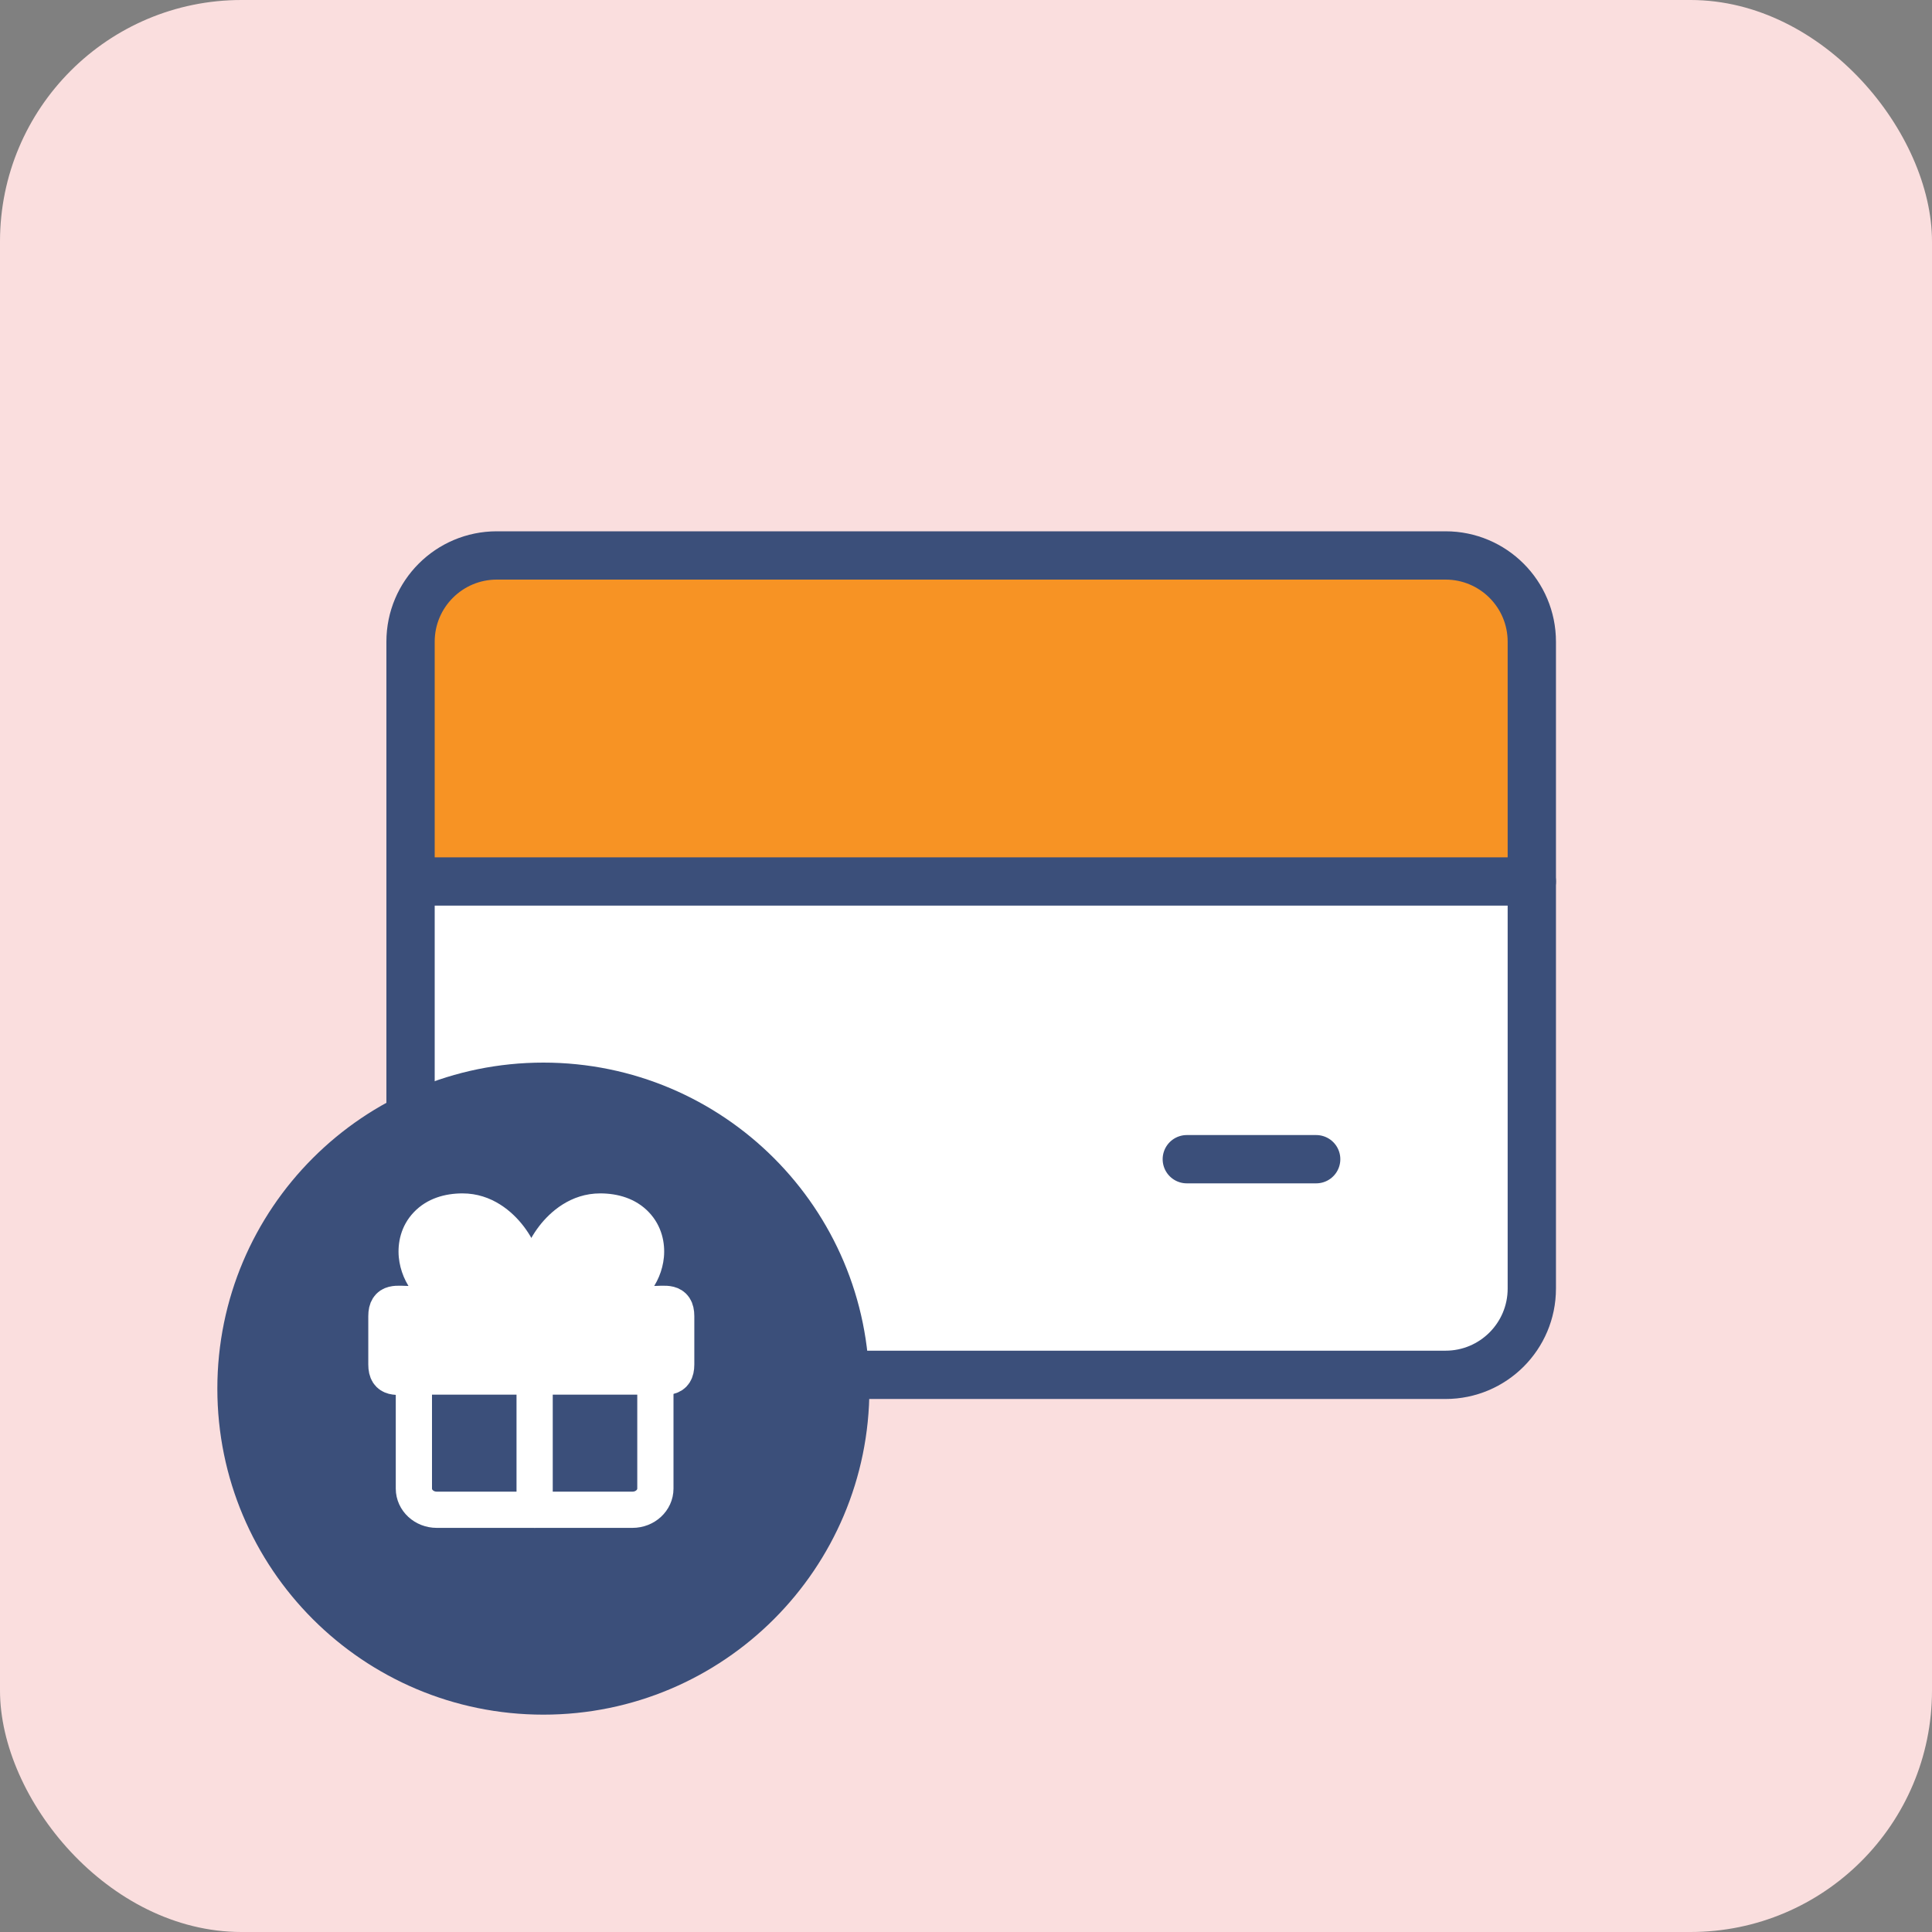
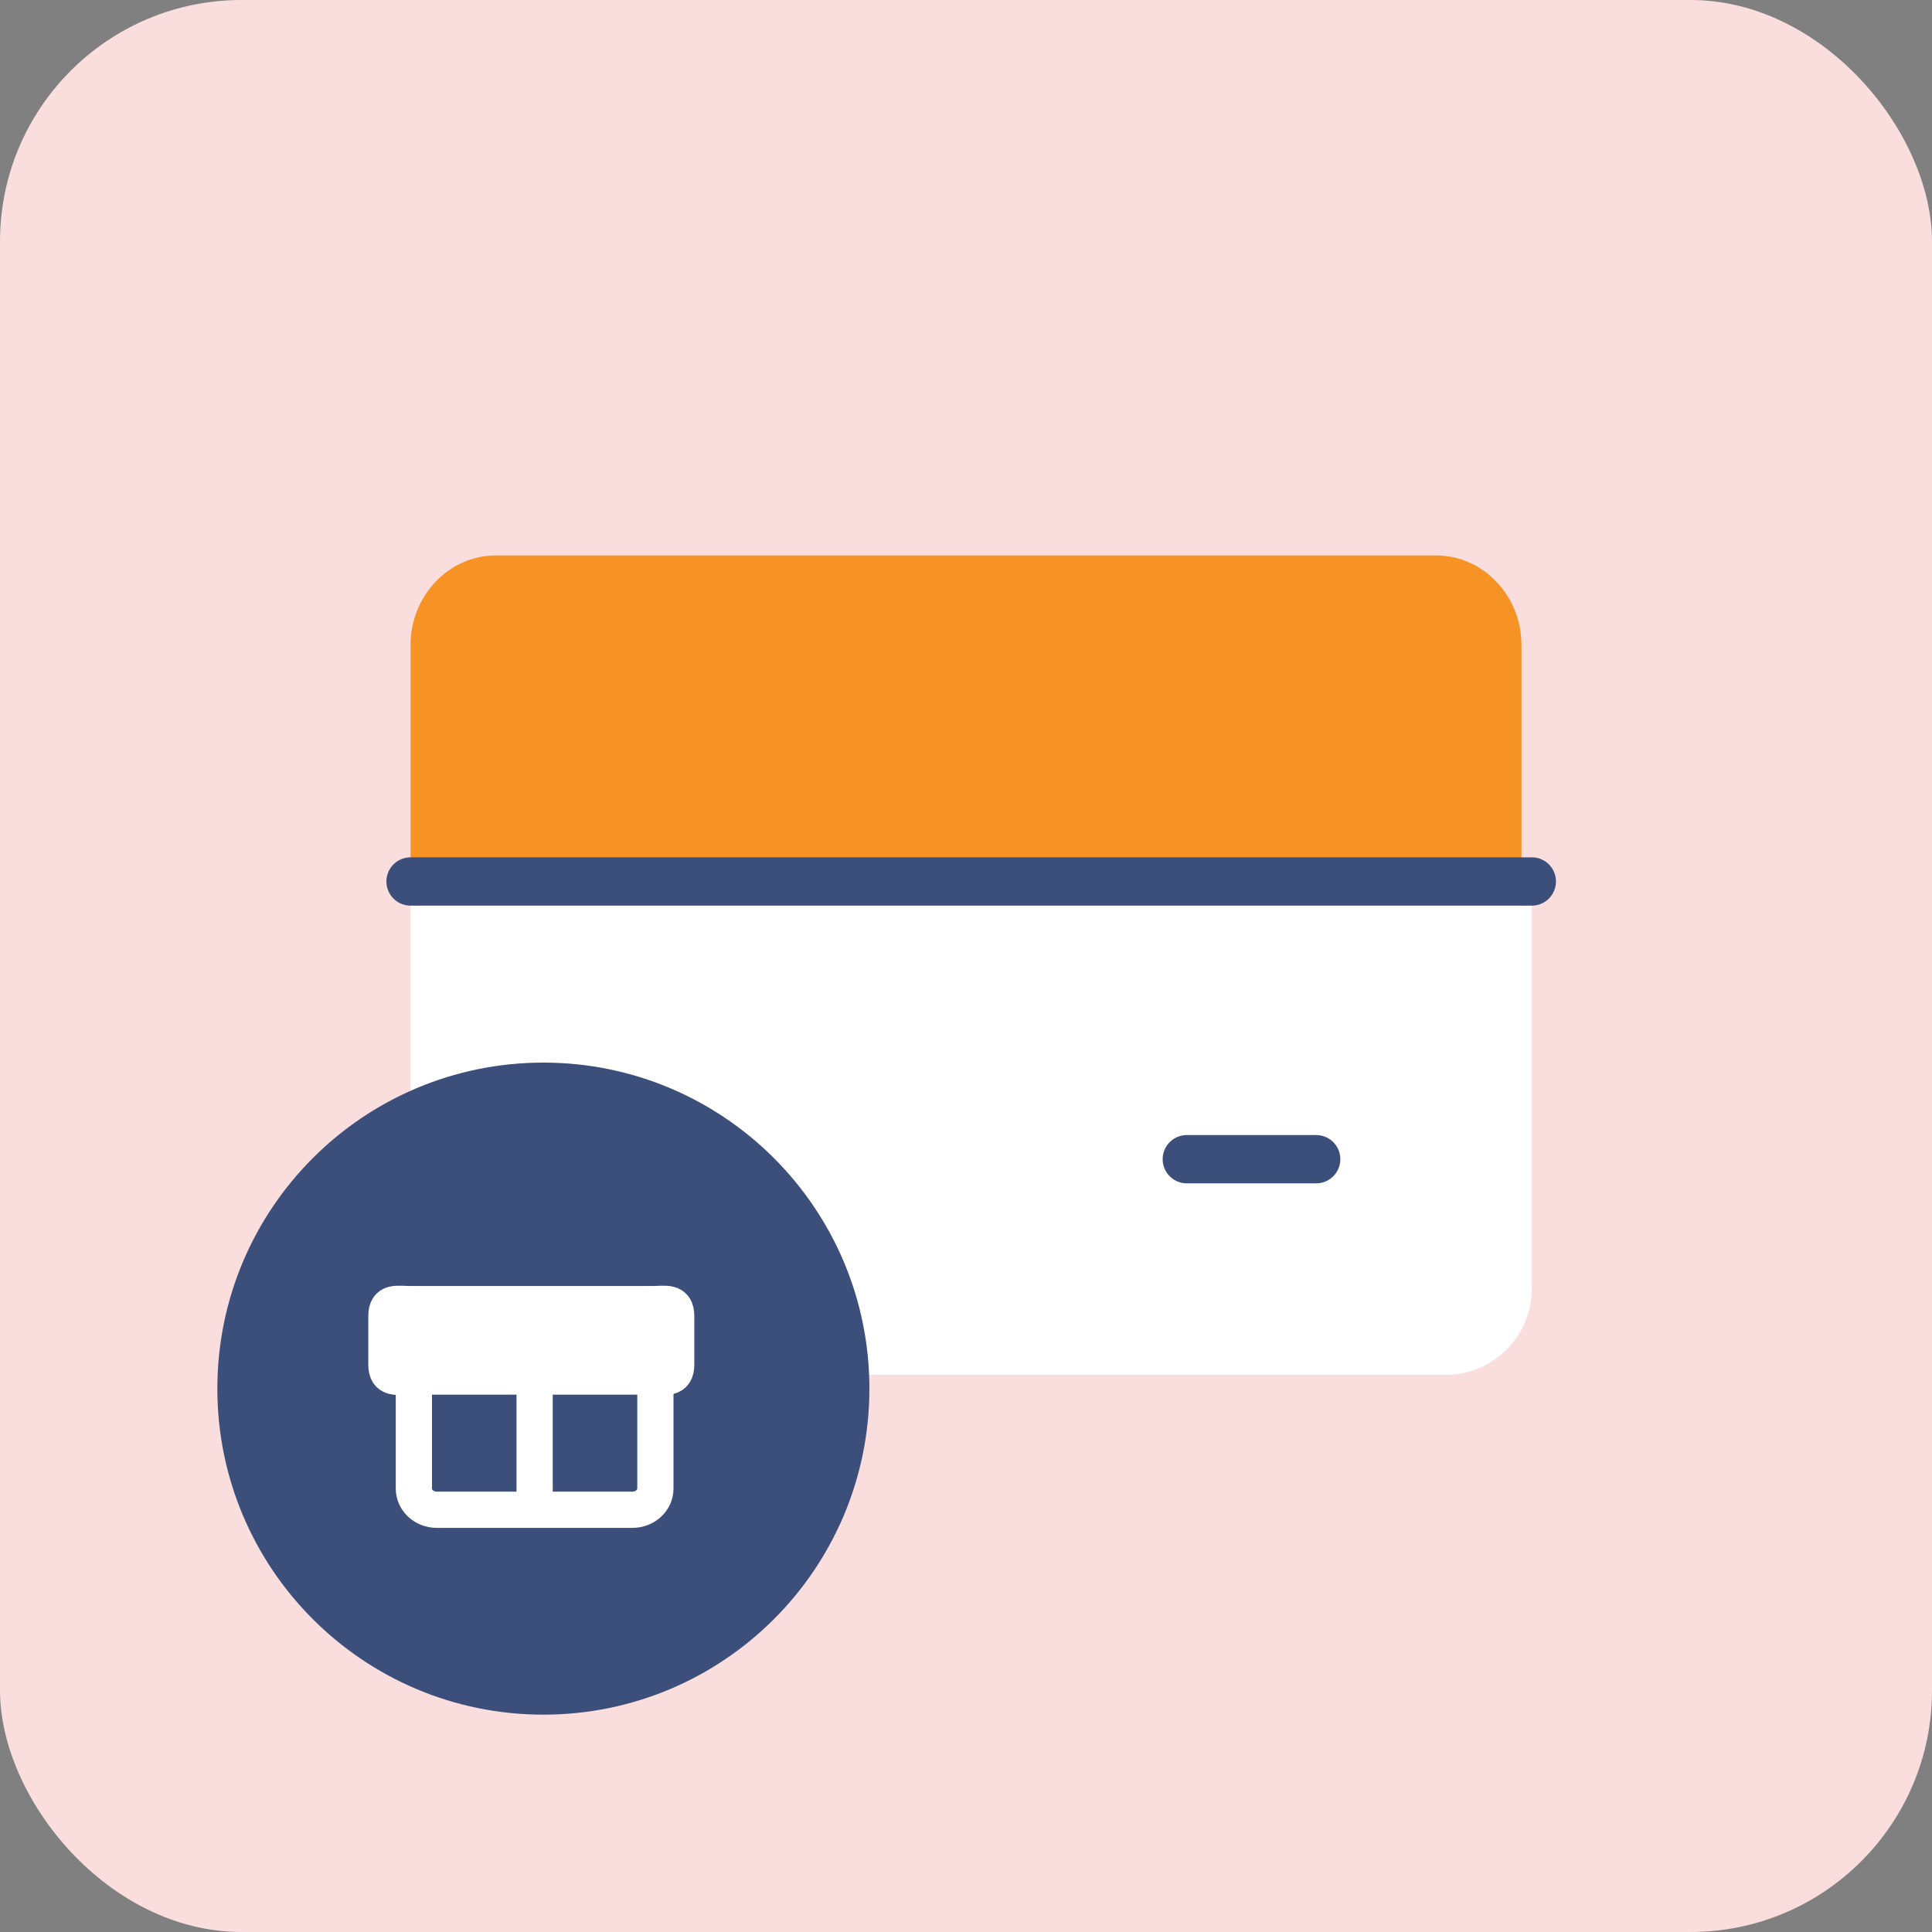
<svg xmlns="http://www.w3.org/2000/svg" width="80" height="80" viewBox="0 0 80 80" fill="none">
  <rect x="0" y="0" width="80" height="80" fill="#808080" stroke="none" />
  <rect width="80" height="80" rx="10" fill="#FADEDE" />
  <path d="M63.429 53.357V35.5H17V53.357C17 55.33 18.599 56.929 20.571 56.929H59.857C61.83 56.929 63.429 55.33 63.429 53.357Z" fill="white" />
  <path fill-rule="evenodd" clip-rule="evenodd" d="M20.538 23H59.462C61.416 23 63 24.663 63 26.714V36H17V26.714C17 24.663 18.584 23 20.538 23Z" fill="#F79324" />
-   <path d="M59.857 23H20.571C18.599 23 17 24.599 17 26.571V53.357C17 55.33 18.599 56.929 20.571 56.929H59.857C61.83 56.929 63.429 55.33 63.429 53.357V26.571C63.429 24.599 61.83 23 59.857 23Z" stroke="#3B4F7A" stroke-width="2" stroke-linecap="round" stroke-linejoin="round" />
  <path d="M17 36.5H63.429" stroke="#3B4F7A" stroke-width="2" stroke-linecap="round" stroke-linejoin="round" />
  <path d="M49.143 48H54.5" stroke="#3B4F7A" stroke-width="2" stroke-linecap="round" stroke-linejoin="round" />
  <path d="M22.5 70C29.404 70 35 64.404 35 57.5C35 50.596 29.404 45 22.5 45C15.596 45 10 50.596 10 57.5C10 64.404 15.596 70 22.5 70Z" fill="#3B4F7A" stroke="#3B4F7A" stroke-width="2" stroke-linecap="round" stroke-linejoin="round" />
  <path d="M27.138 61.639V56.516H17.138V61.639C17.138 62.123 17.562 62.516 18.085 62.516H26.19C26.713 62.516 27.138 62.123 27.138 61.639Z" stroke="white" stroke-width="1.5" stroke-linecap="round" stroke-linejoin="round" />
  <path d="M22.138 62.516V56.516" stroke="white" stroke-width="1.5" stroke-linecap="round" stroke-linejoin="round" />
  <path d="M28 54.5V56.5C28 57.137 27.562 57 27.023 57H16.977C16.438 57 16 57.137 16 56.5V54.5C16 53.863 16.438 54 16.977 54H27.023C27.562 54 28 53.863 28 54.5Z" fill="white" stroke="white" stroke-width="1.5" stroke-linecap="round" stroke-linejoin="round" />
  <mask id="path-11-outside-1_6101_15708" maskUnits="userSpaceOnUse" x="16.002" y="48.916" width="7" height="6" fill="black">
    <rect fill="white" x="16.002" y="48.916" width="7" height="6" />
-     <path d="M21.002 52.916C21.002 52.316 20.261 50.916 19.151 50.916C17.344 50.916 18.002 52.916 18.867 52.916" />
  </mask>
-   <path d="M19.502 52.916C19.502 53.745 20.174 54.416 21.002 54.416C21.83 54.416 22.502 53.745 22.502 52.916H19.502ZM18.867 54.416C19.695 54.416 20.367 53.745 20.367 52.916C20.367 52.088 19.695 51.416 18.867 51.416V54.416ZM22.502 52.916C22.502 52.504 22.386 52.104 22.26 51.791C22.125 51.455 21.933 51.106 21.686 50.782C21.223 50.175 20.37 49.416 19.151 49.416V52.416C19.101 52.416 19.084 52.398 19.115 52.418C19.153 52.441 19.221 52.498 19.3 52.601C19.377 52.702 19.439 52.815 19.477 52.911C19.496 52.957 19.505 52.988 19.508 53C19.512 53.017 19.502 52.987 19.502 52.916H22.502ZM19.151 49.416C18.433 49.416 17.685 49.619 17.137 50.194C16.589 50.768 16.46 51.485 16.513 52.056C16.566 52.615 16.795 53.147 17.136 53.56C17.467 53.959 18.056 54.416 18.867 54.416V51.416C19.245 51.416 19.428 51.624 19.448 51.648C19.479 51.686 19.495 51.718 19.5 51.777C19.507 51.848 19.498 52.065 19.308 52.264C19.118 52.464 18.965 52.416 19.151 52.416V49.416Z" fill="white" mask="url(#path-11-outside-1_6101_15708)" />
  <mask id="path-13-outside-2_6101_15708" maskUnits="userSpaceOnUse" x="21.002" y="48.916" width="7" height="6" fill="black">
-     <rect fill="white" x="21.002" y="48.916" width="7" height="6" />
    <path d="M23.002 52.916C23.002 52.316 23.742 50.916 24.853 50.916C26.66 50.916 26.002 52.916 25.137 52.916" />
  </mask>
-   <path d="M21.502 52.916C21.502 53.745 22.174 54.416 23.002 54.416C23.83 54.416 24.502 53.745 24.502 52.916H21.502ZM25.137 51.416C24.309 51.416 23.637 52.088 23.637 52.916C23.637 53.745 24.309 54.416 25.137 54.416V51.416ZM24.502 52.916C24.502 52.987 24.492 53.017 24.496 53C24.499 52.988 24.508 52.957 24.526 52.911C24.565 52.815 24.627 52.702 24.704 52.601C24.782 52.498 24.851 52.441 24.889 52.418C24.92 52.398 24.903 52.416 24.853 52.416V49.416C23.634 49.416 22.781 50.175 22.318 50.782C22.071 51.106 21.878 51.455 21.744 51.791C21.617 52.104 21.502 52.504 21.502 52.916H24.502ZM24.853 52.416C25.039 52.416 24.886 52.464 24.696 52.264C24.506 52.065 24.497 51.848 24.504 51.777C24.509 51.718 24.525 51.686 24.556 51.648C24.576 51.624 24.759 51.416 25.137 51.416V54.416C25.948 54.416 26.537 53.959 26.867 53.56C27.209 53.147 27.438 52.615 27.491 52.056C27.544 51.485 27.415 50.768 26.867 50.194C26.319 49.619 25.571 49.416 24.853 49.416V52.416Z" fill="white" mask="url(#path-13-outside-2_6101_15708)" />
</svg>